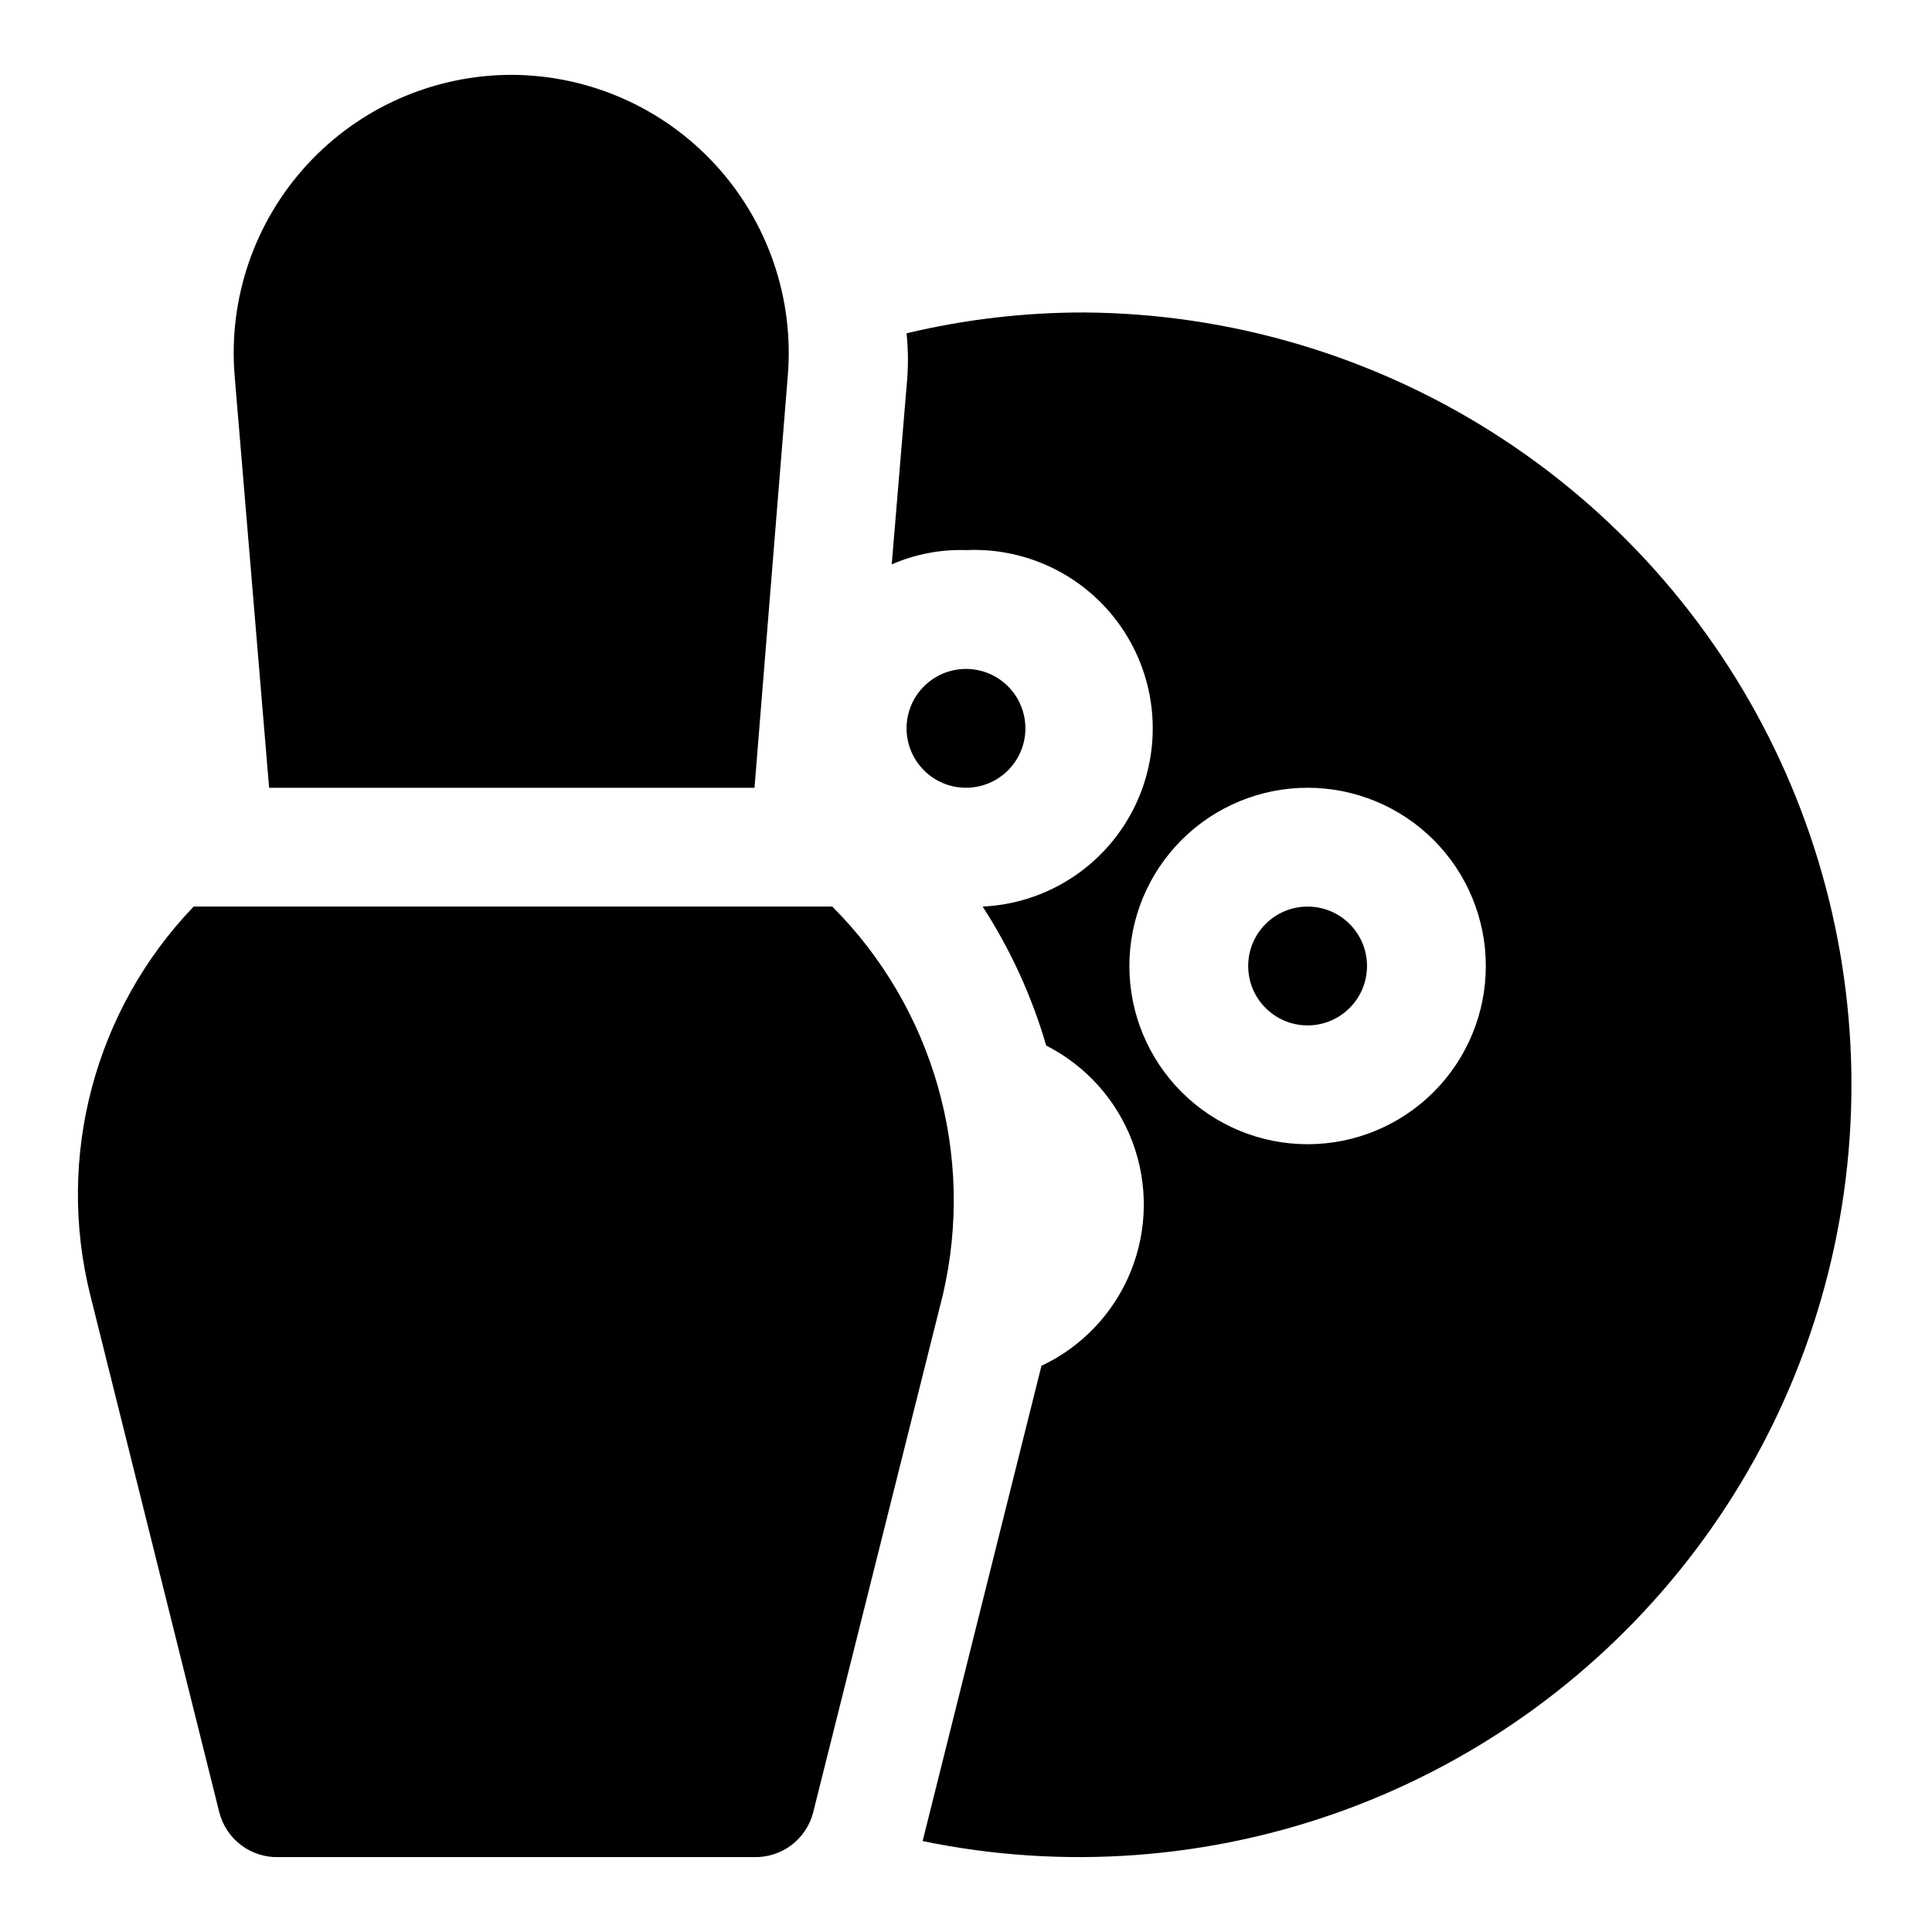
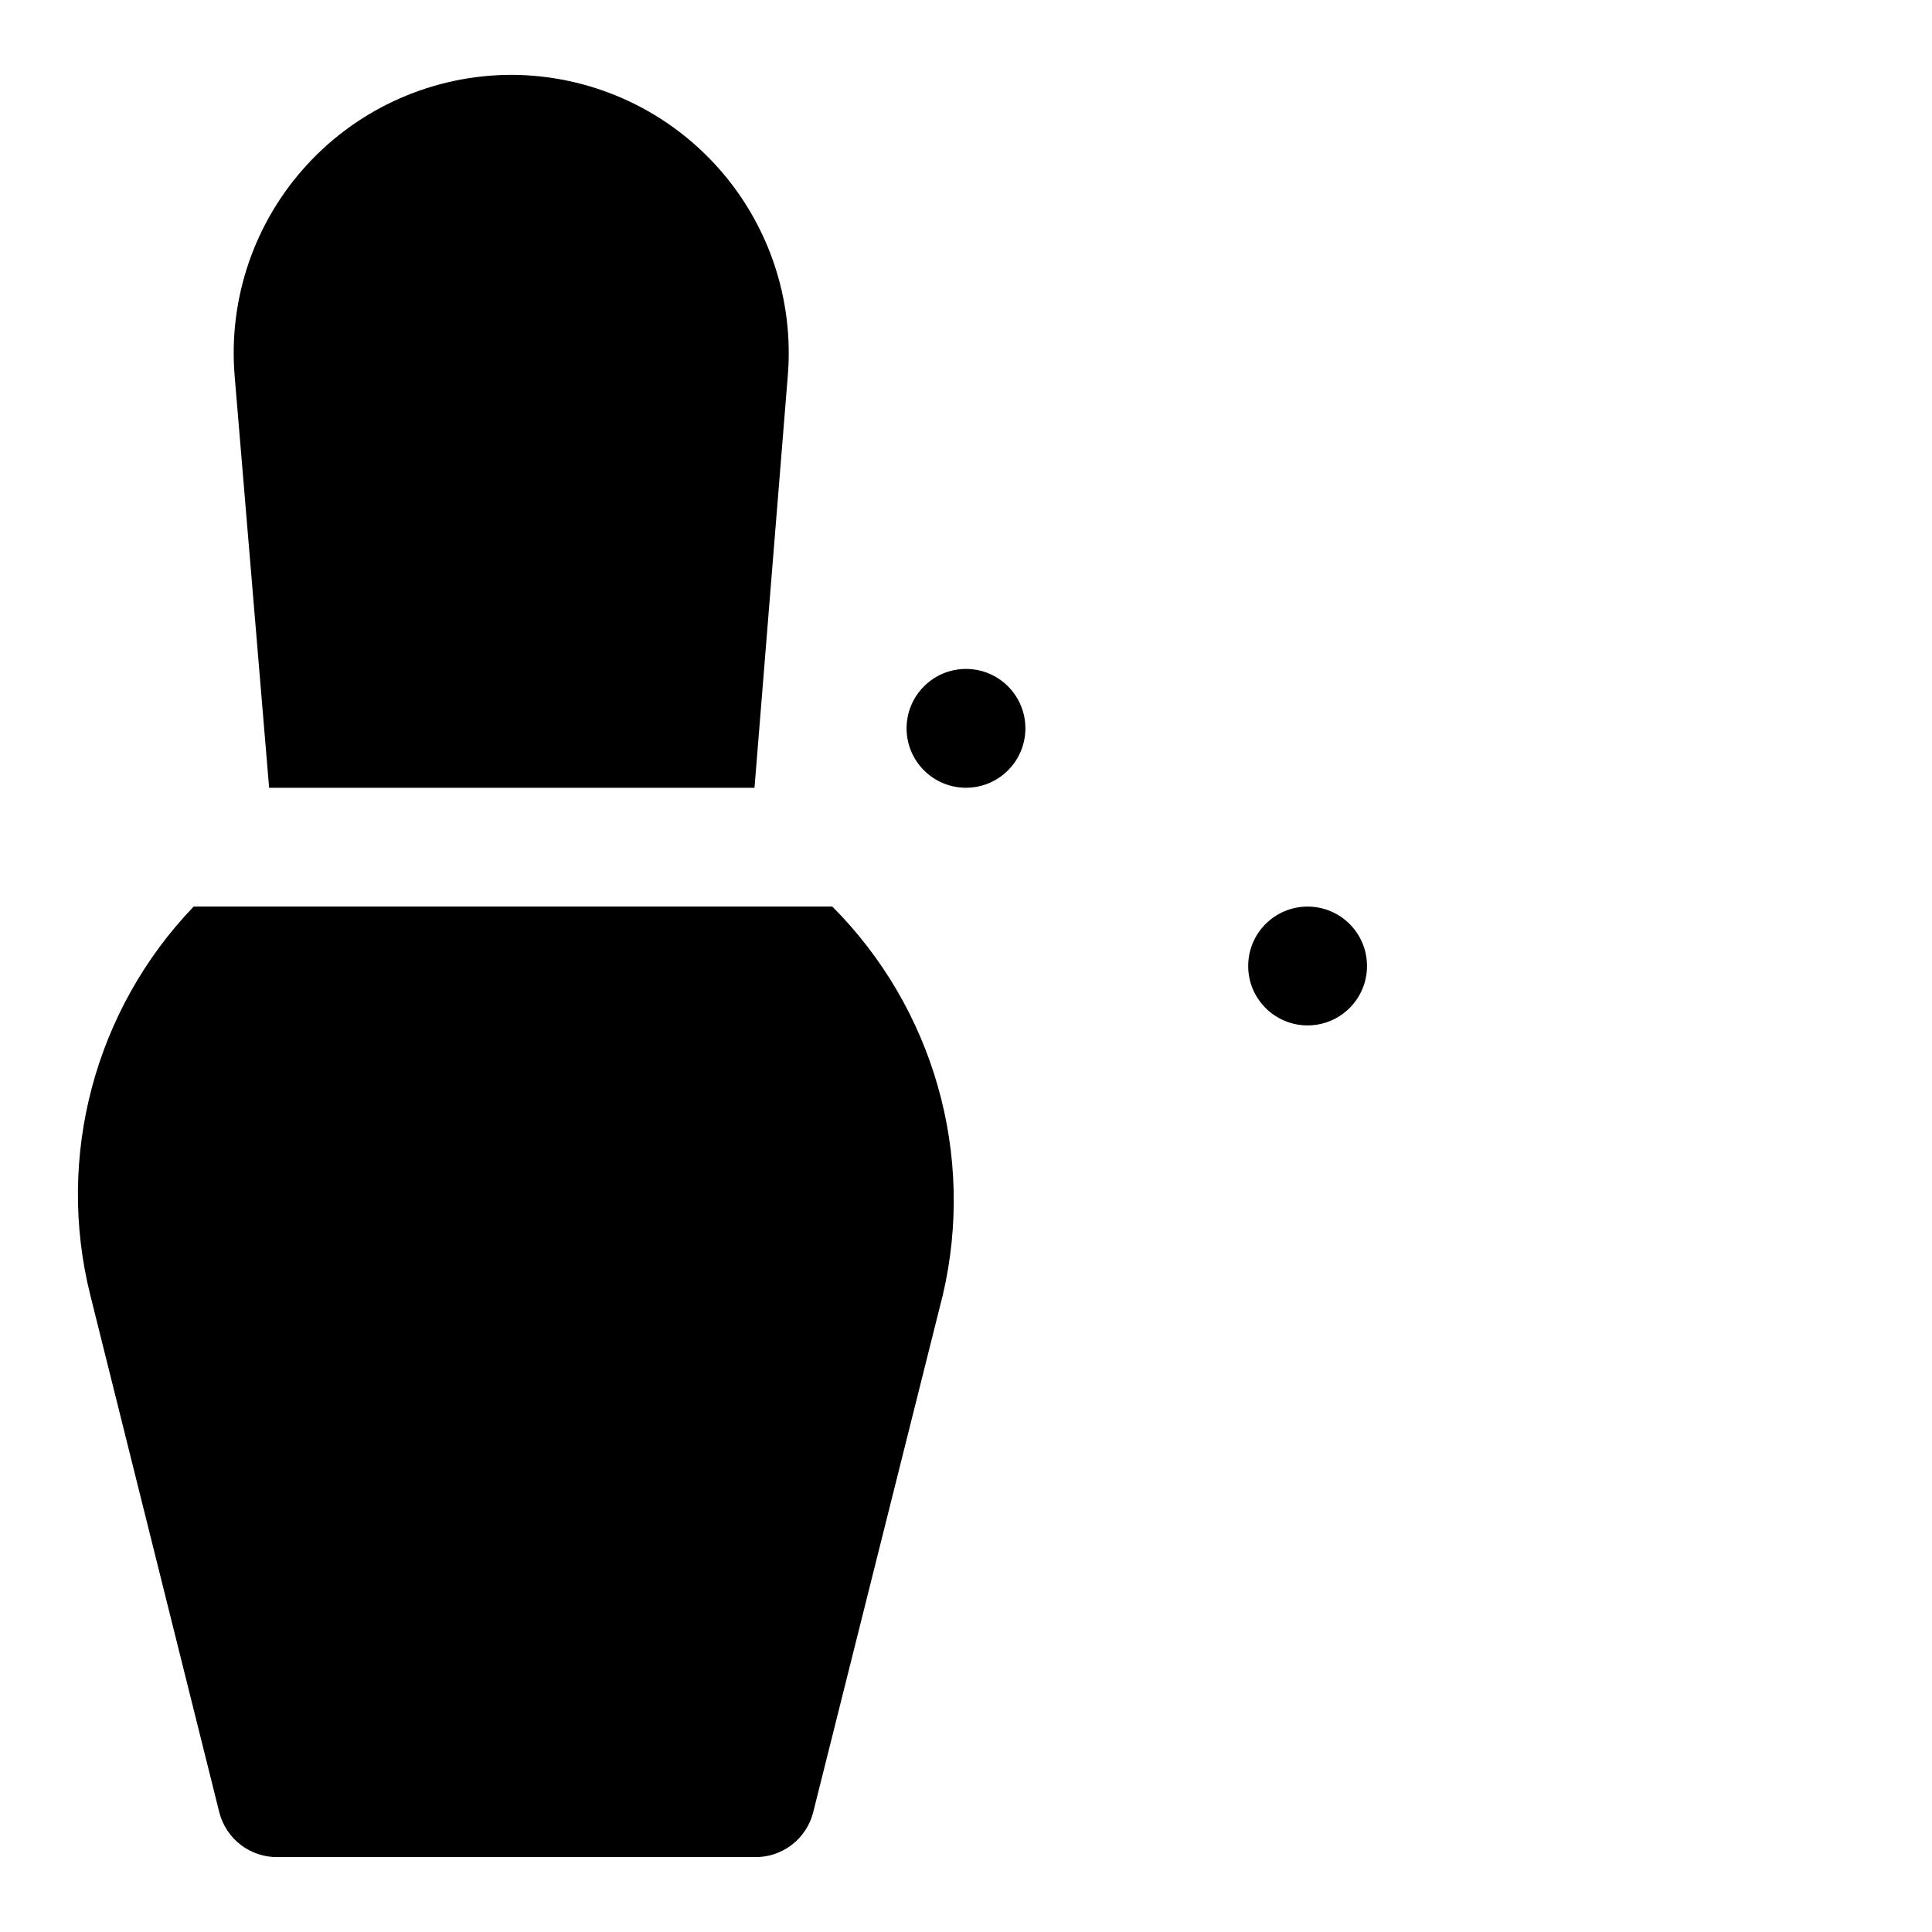
<svg xmlns="http://www.w3.org/2000/svg" fill="#000000" width="800px" height="800px" version="1.1" viewBox="144 144 512 512">
  <g>
    <path d="m343.95 352.77 8.816-109.11c1.715-20.5-5.219-40.785-19.125-55.945-13.902-15.16-33.512-23.816-54.086-23.879-20.598 0.02-40.25 8.656-54.188 23.824-13.941 15.164-20.895 35.473-19.18 56l9.133 109.11z" />
    <path d="m364.57 384.25h-169.25c-26.215 27.336-36.562 66.219-27.395 102.96l34.164 136.97 0.004 0.004c0.859 3.492 2.894 6.586 5.758 8.762s6.387 3.309 9.984 3.203h125.95c3.598 0.105 7.121-1.027 9.984-3.203 2.863-2.176 4.898-5.269 5.758-8.762l34.32-136.97 0.004-0.004c8.684-37.074-2.391-76.008-29.285-102.96z" />
    <path d="m415.74 337.02c0 8.695-7.047 15.742-15.742 15.742s-15.746-7.047-15.746-15.742c0-8.695 7.051-15.746 15.746-15.746s15.742 7.051 15.742 15.746" />
    <path d="m506.27 400c0 8.695-7.047 15.742-15.742 15.742-8.695 0-15.746-7.047-15.746-15.742s7.051-15.746 15.746-15.746c8.695 0 15.742 7.051 15.742 15.746" />
-     <path d="m431.49 226.81c-15.906-0.031-31.762 1.82-47.234 5.512 0.473 4.66 0.473 9.355 0 14.012l-3.938 47.23 0.004 0.004c6.195-2.707 12.918-4 19.68-3.781 16.871-0.785 32.887 7.488 42.004 21.707 9.121 14.223 9.961 32.227 2.207 47.234-7.758 15.008-22.93 24.738-39.805 25.523 7.379 11.395 13.055 23.805 16.848 36.84 10.57 5.363 18.738 14.504 22.883 25.609 4.144 11.102 3.961 23.359-0.512 34.336-4.473 10.977-12.906 19.871-23.633 24.918l-31.488 125.95c37.414 7.738 76.246 4.856 112.11-8.332 35.855-13.184 67.309-36.141 90.793-66.273 23.488-30.133 38.074-66.238 42.102-104.23 4.031-37.988-2.648-76.352-19.289-110.74s-42.578-63.438-74.871-83.852c-32.293-20.414-69.652-31.383-107.86-31.668zm59.039 220.42c-12.527 0-24.539-4.977-33.398-13.832-8.859-8.859-13.836-20.875-13.836-33.398 0-12.527 4.977-24.543 13.836-33.398 8.859-8.859 20.871-13.836 33.398-13.836s24.539 4.977 33.398 13.836c8.855 8.855 13.832 20.871 13.832 33.398 0 12.523-4.977 24.539-13.832 33.398-8.859 8.855-20.871 13.832-33.398 13.832z" />
  </g>
</svg>